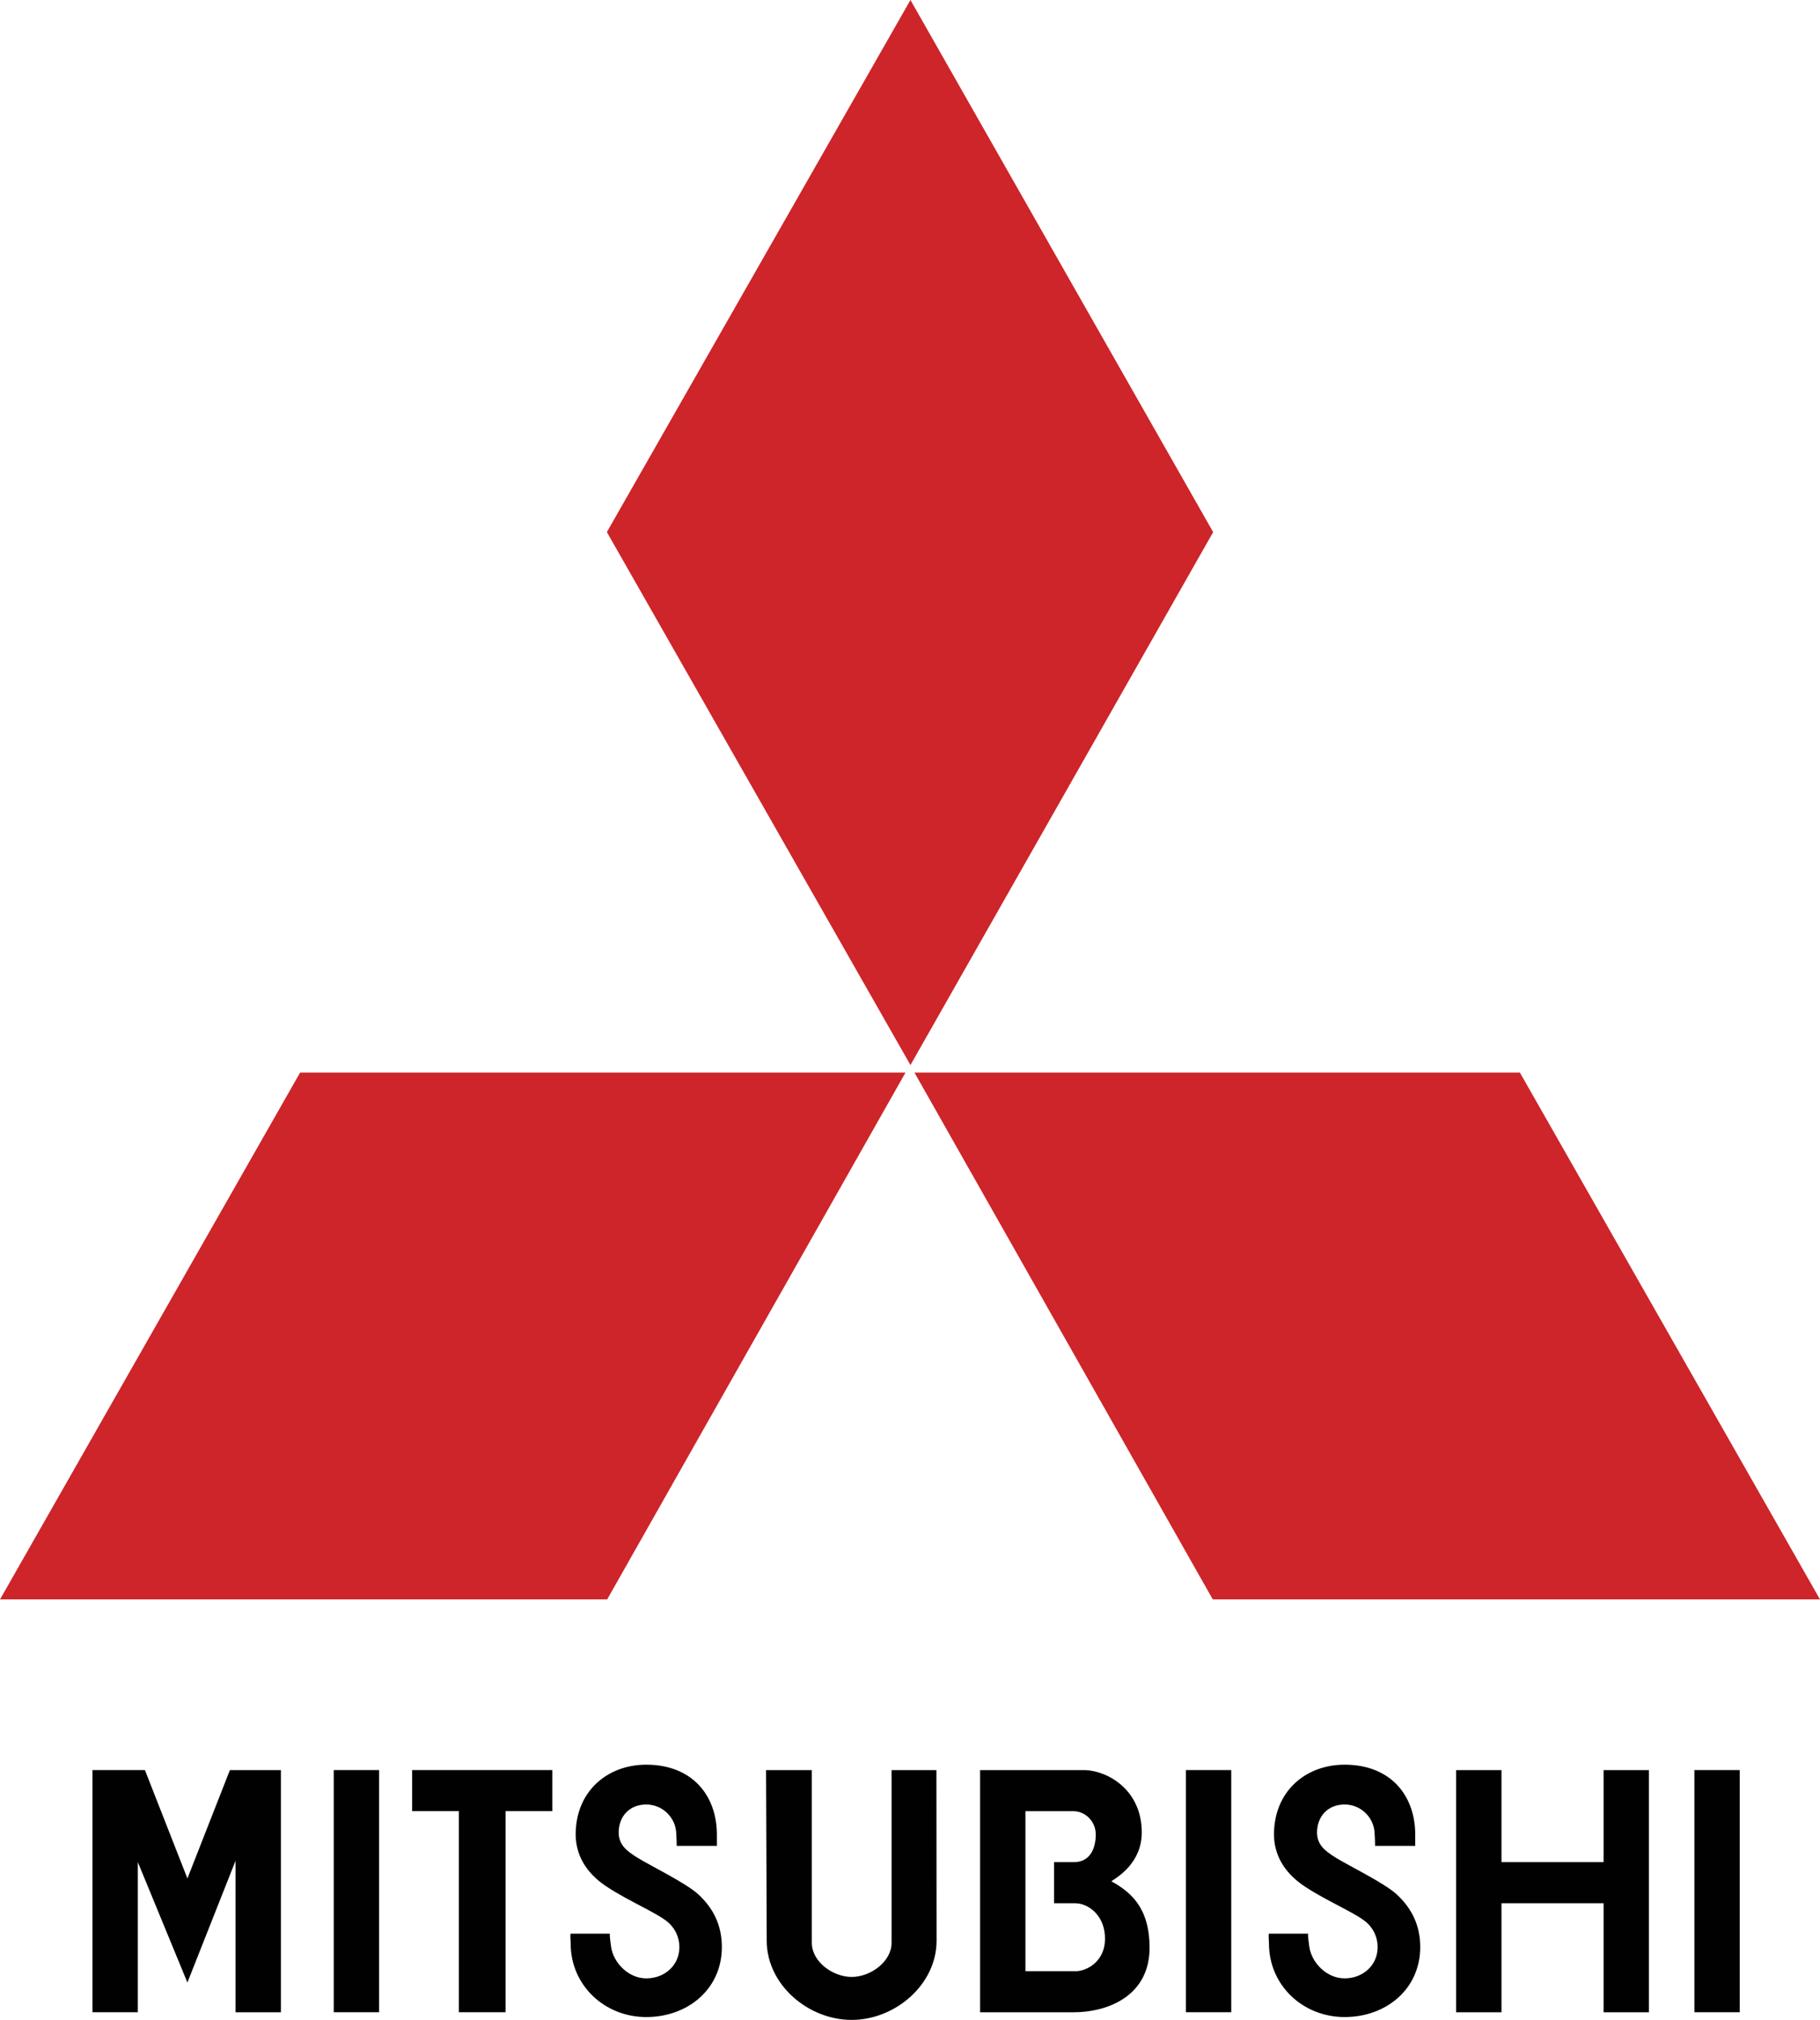
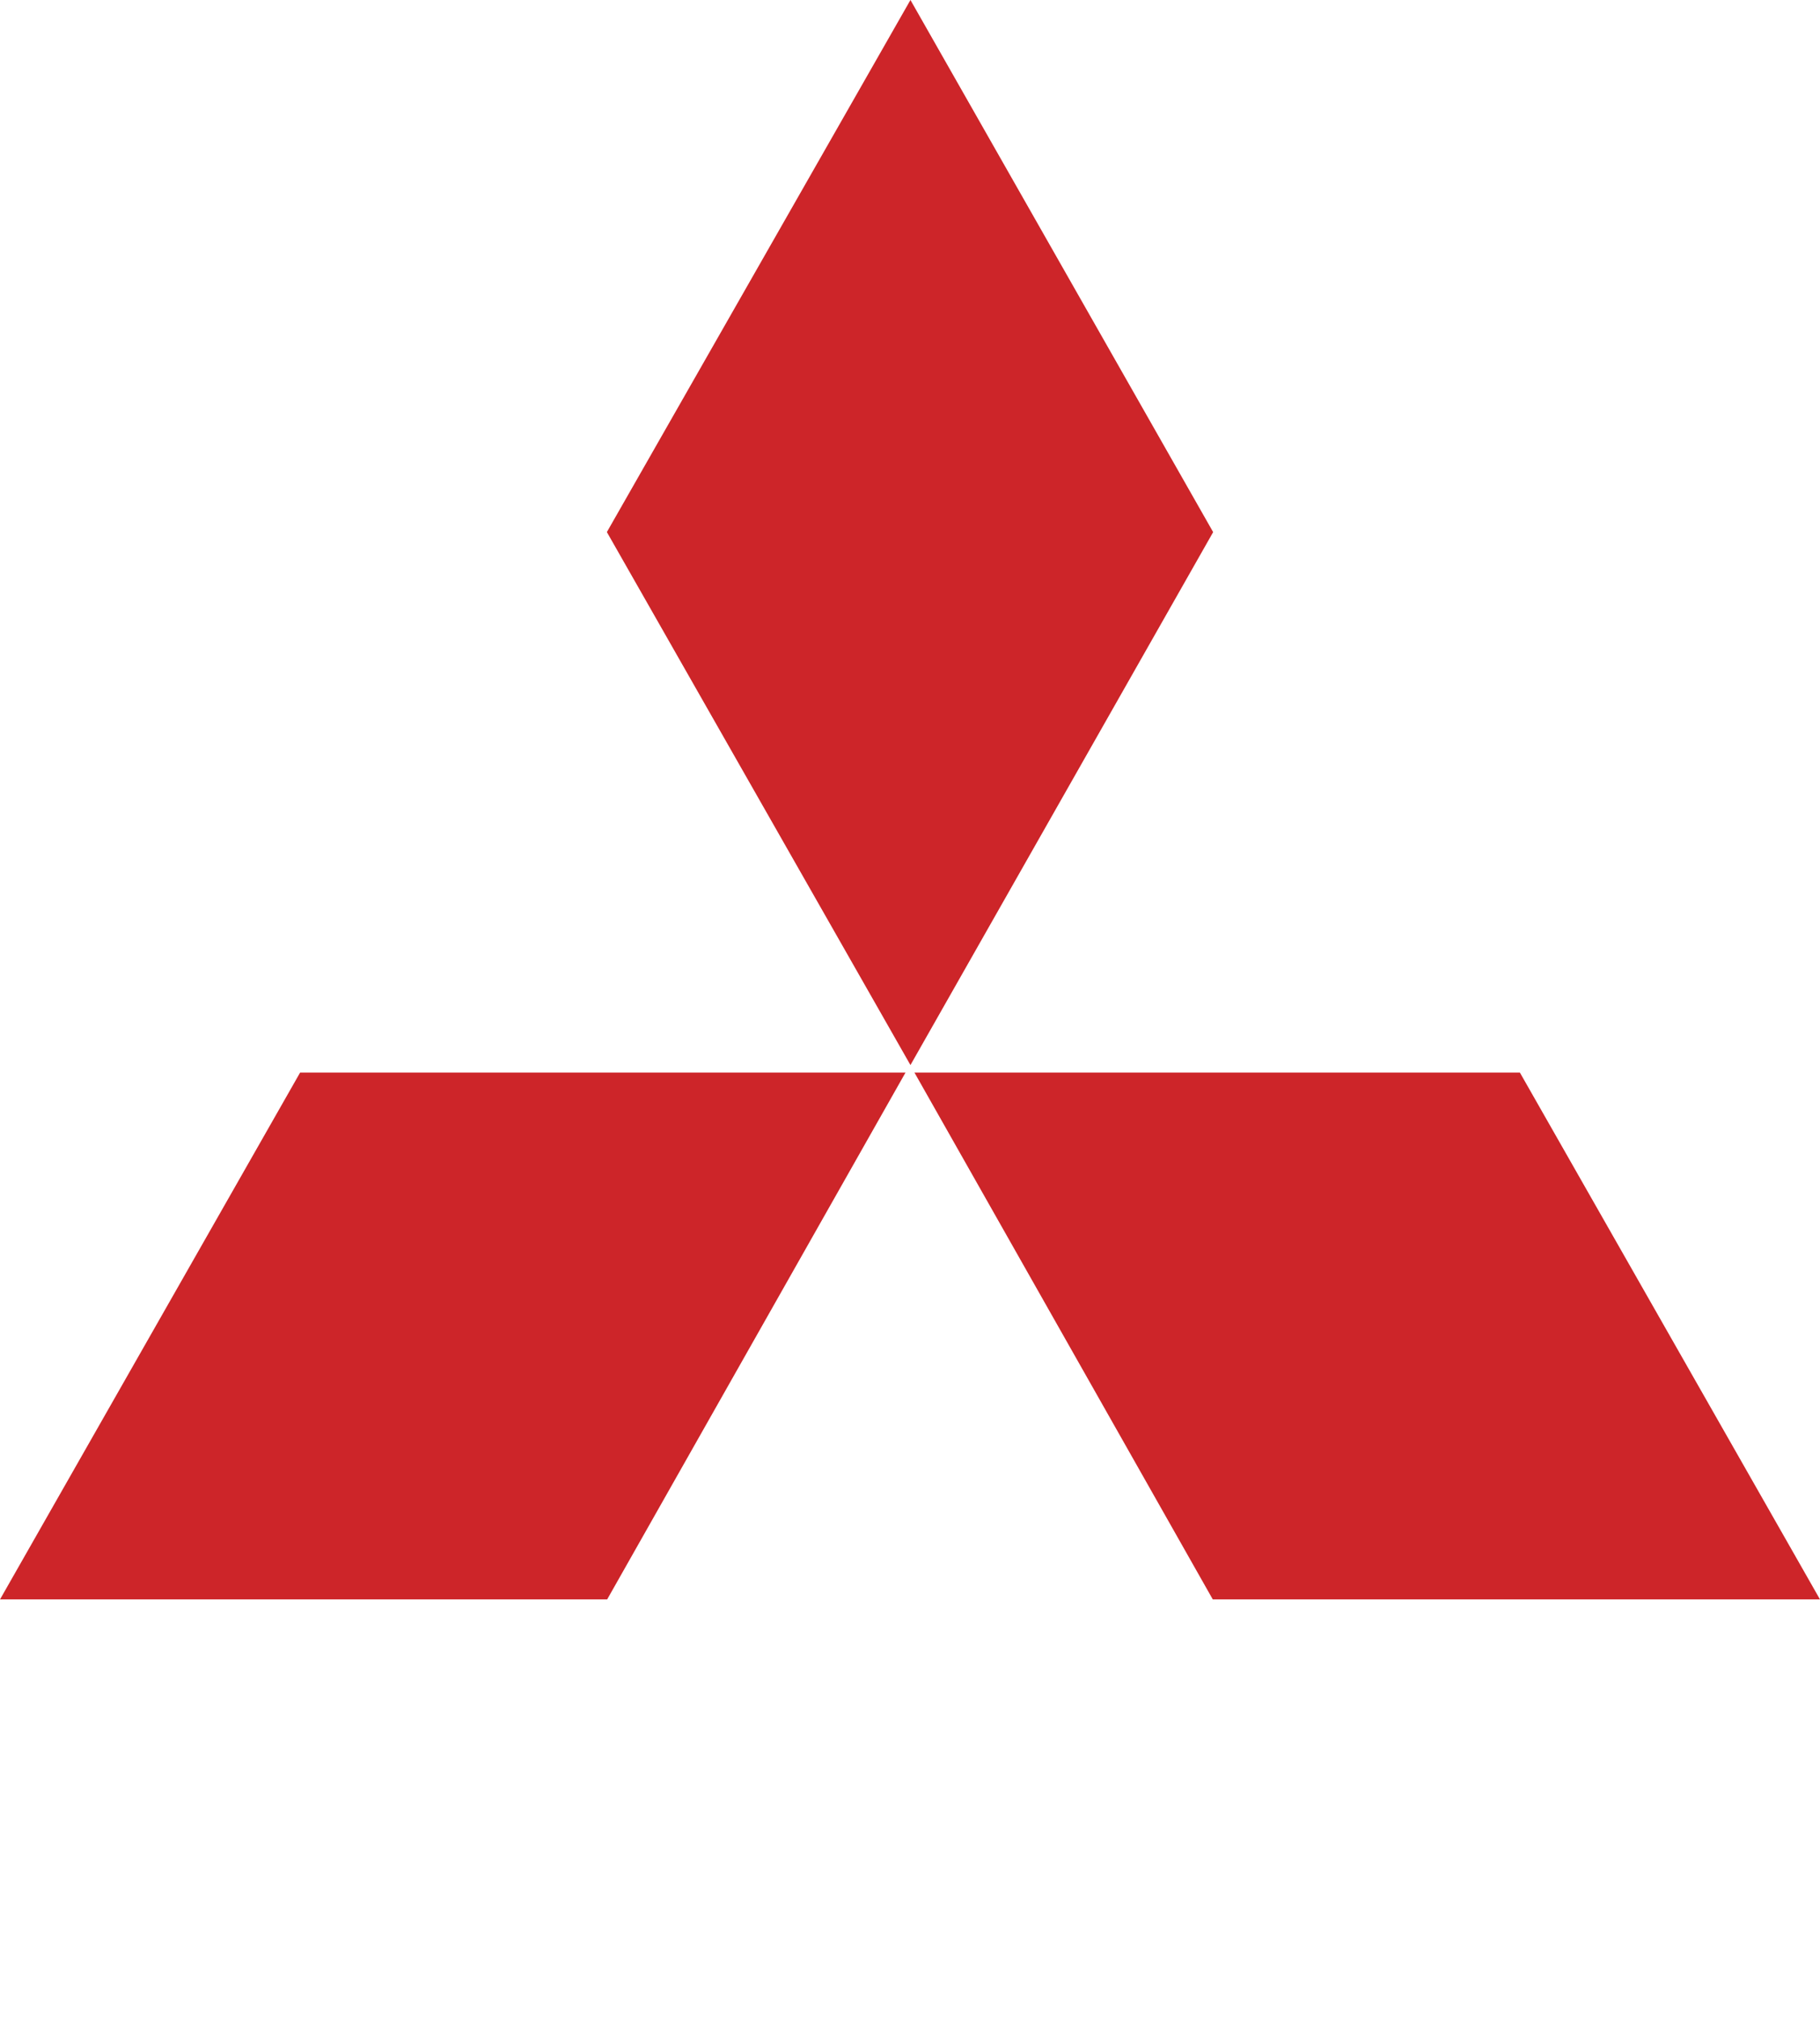
<svg xmlns="http://www.w3.org/2000/svg" id="Laag_2" data-name="Laag 2" viewBox="0 0 382.55 424.61">
  <defs>
    <style> .cls-1 { fill: #010101; } .cls-1, .cls-2 { fill-rule: evenodd; } .cls-2 { fill: #cd2529; } </style>
  </defs>
  <g id="Laag_1-2" data-name="Laag 1">
    <g>
-       <path class="cls-2" d="M190.33,225.47H63.08L0,336.22h127.62l62.71-110.75h0ZM254.99,111.85L191.37,0l-63.81,111.85,63.81,112.04,63.63-112.04ZM254.93,336.22h127.62l-63.08-110.75h-127.26l62.71,110.75h0Z" />
-       <path class="cls-1" d="M249.27,423h9.53v-50.91h-9.53v50.91ZM356.15,423h9.53v-50.91h-9.53v50.91ZM70.15,423h9.53v-50.91h-9.53v50.91ZM116.1,372.09h-29.47v8.63h9.82v42.28h9.82v-42.28h9.82v-8.63h0ZM337.06,391.45h-21.46v-19.35h-9.53v50.91h9.53v-22.92h21.46v22.92h9.53v-50.91h-9.53v19.35ZM39.39,394.87l-8.93-22.78h-11.02v50.91h9.53v-31.56l10.42,25.31,10.12-25.6v31.86h9.53v-50.91h-10.72l-8.93,22.78h0ZM196.84,372.1h-9.44v36.32c0,3.95-4.43,7.16-8.38,7.16s-8.38-3.2-8.38-7.16v-36.32h-9.62l.14,35.88c0,9.18,8.67,16.63,17.85,16.63s17.85-7.45,17.85-16.63l-.03-35.88h0ZM233.59,395.47c1.34-.89,6.4-3.87,6.4-10.27,0-8.94-7.14-12.95-11.91-13.1h-22.07v50.91h19.54c7.74,0,16.08-3.72,16.08-13.55,0-8.49-4.01-11.76-8.03-13.99h0ZM226,414.37h-10.46v-33.64h10.01c2.68,0,4.77,2.23,4.77,4.91s-1.04,5.81-4.61,5.81h-4.16v8.64h4.46c2.68,0,6.4,2.53,6.25,7.74-.13,4.46-3.73,6.55-6.26,6.55h0ZM119.92,406.48c-.07.52,0,1.12.03,2.08,0,8.78,7.12,15.45,15.89,15.45s15.89-5.92,15.89-14.7c0-4.62-1.81-8.19-4.95-11.09-2.57-2.37-9.88-5.92-12.73-7.67-2.68-1.64-3.94-2.9-4.01-5.28,0-3.49,2.31-5.94,5.79-5.94s6.32,2.83,6.32,6.32h0c.06.89.09,1.79.09,2.38h8.44v-2.38c0-8.2-5.17-14.69-14.84-14.69-8.2,0-14.84,5.61-14.84,14.69.03,4.02,1.89,7.89,6.51,10.94,4.96,3.28,11.16,5.73,13.25,7.81,1.26,1.26,2.04,2.99,2.04,4.91,0,3.84-3.11,6.57-6.95,6.57s-6.92-3.37-7.39-6.57c-.1-.82-.35-2.23-.27-2.83h-8.26s0,0,0,0ZM280.84,390.55c-2.68-1.64-3.94-2.9-4.01-5.28,0-3.49,2.31-5.94,5.8-5.94,3.49,0,6.31,2.83,6.31,6.32.07.89.09,1.79.09,2.38h8.44v-2.38c0-8.2-5.17-14.69-14.84-14.69-8.2,0-14.85,5.61-14.85,14.69.03,4.02,1.89,7.89,6.51,10.94,4.96,3.28,11.17,5.73,13.25,7.81,1.26,1.26,2.03,2.99,2.03,4.91,0,3.84-3.11,6.57-6.95,6.57s-6.92-3.37-7.4-6.57c-.1-.82-.34-2.23-.27-2.83h-8.26c-.07.52,0,1.12.04,2.08,0,8.78,7.12,15.45,15.9,15.45s15.89-5.92,15.89-14.7c0-4.62-1.81-8.19-4.95-11.09-2.56-2.37-9.88-5.92-12.72-7.66h0Z" />
+       <path class="cls-2" d="M190.33,225.47H63.08L0,336.22h127.62h0ZM254.99,111.85L191.37,0l-63.81,111.85,63.81,112.04,63.63-112.04ZM254.93,336.22h127.62l-63.08-110.75h-127.26l62.71,110.75h0Z" />
    </g>
  </g>
</svg>